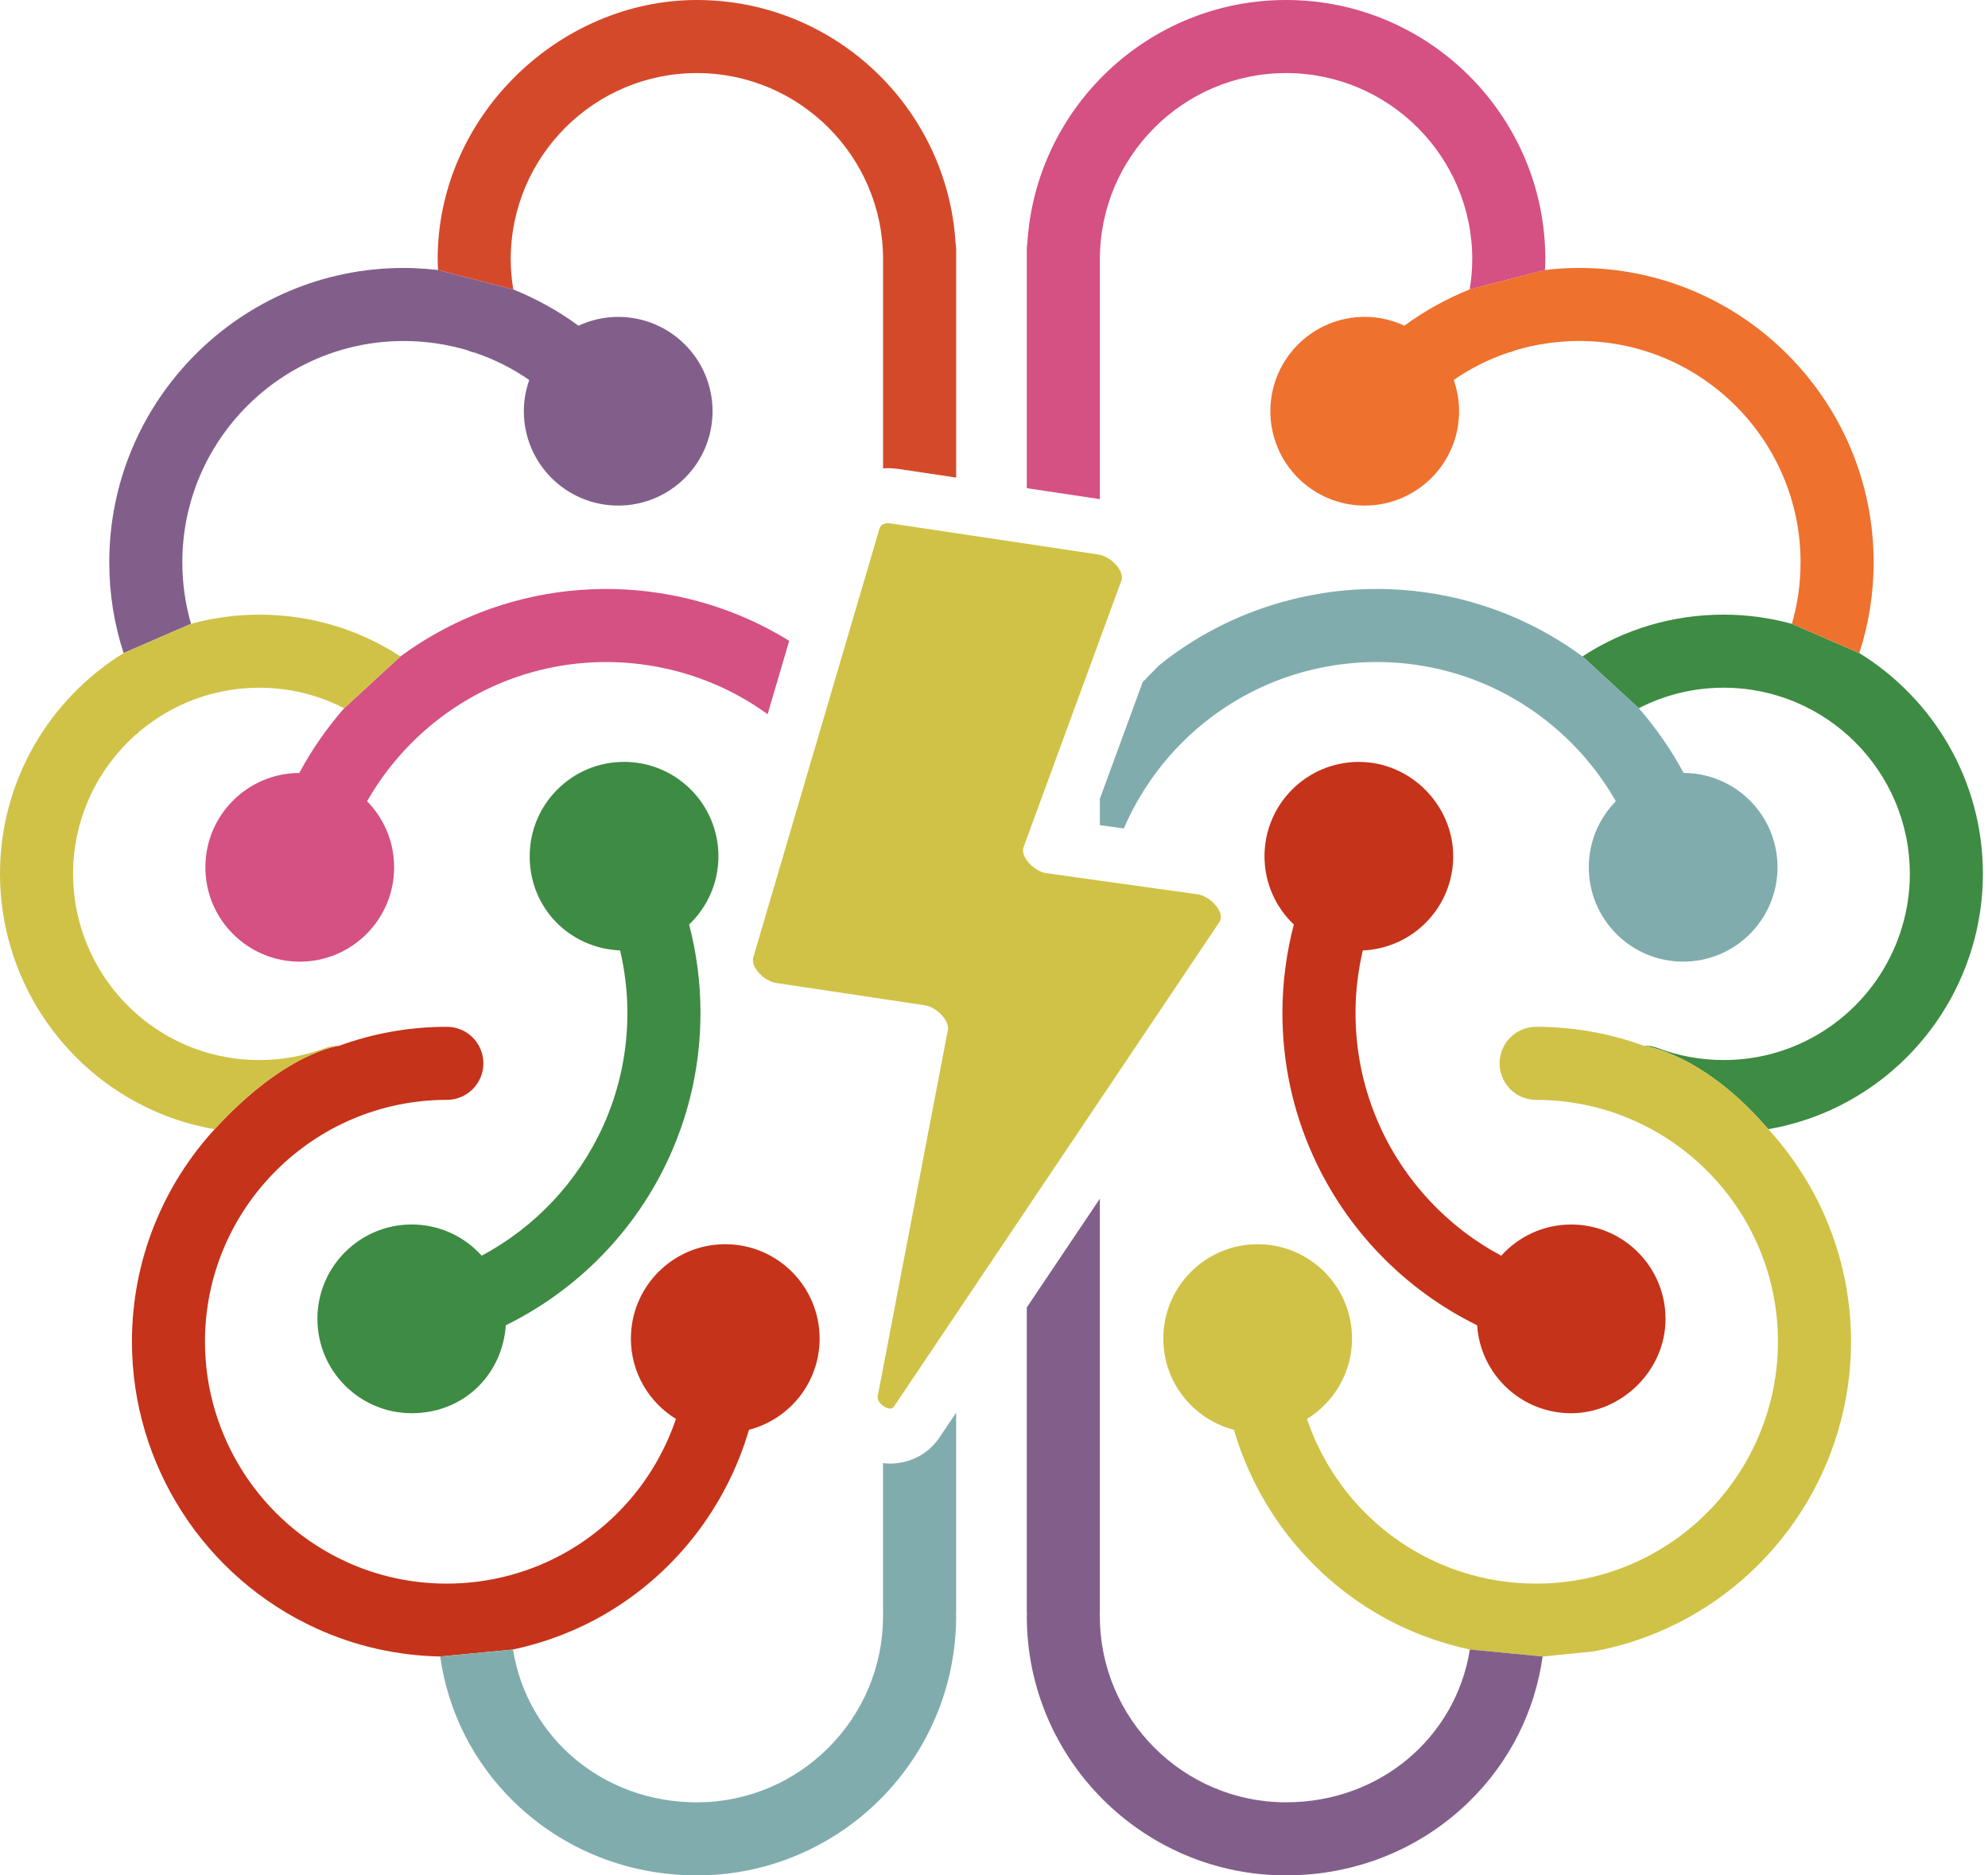
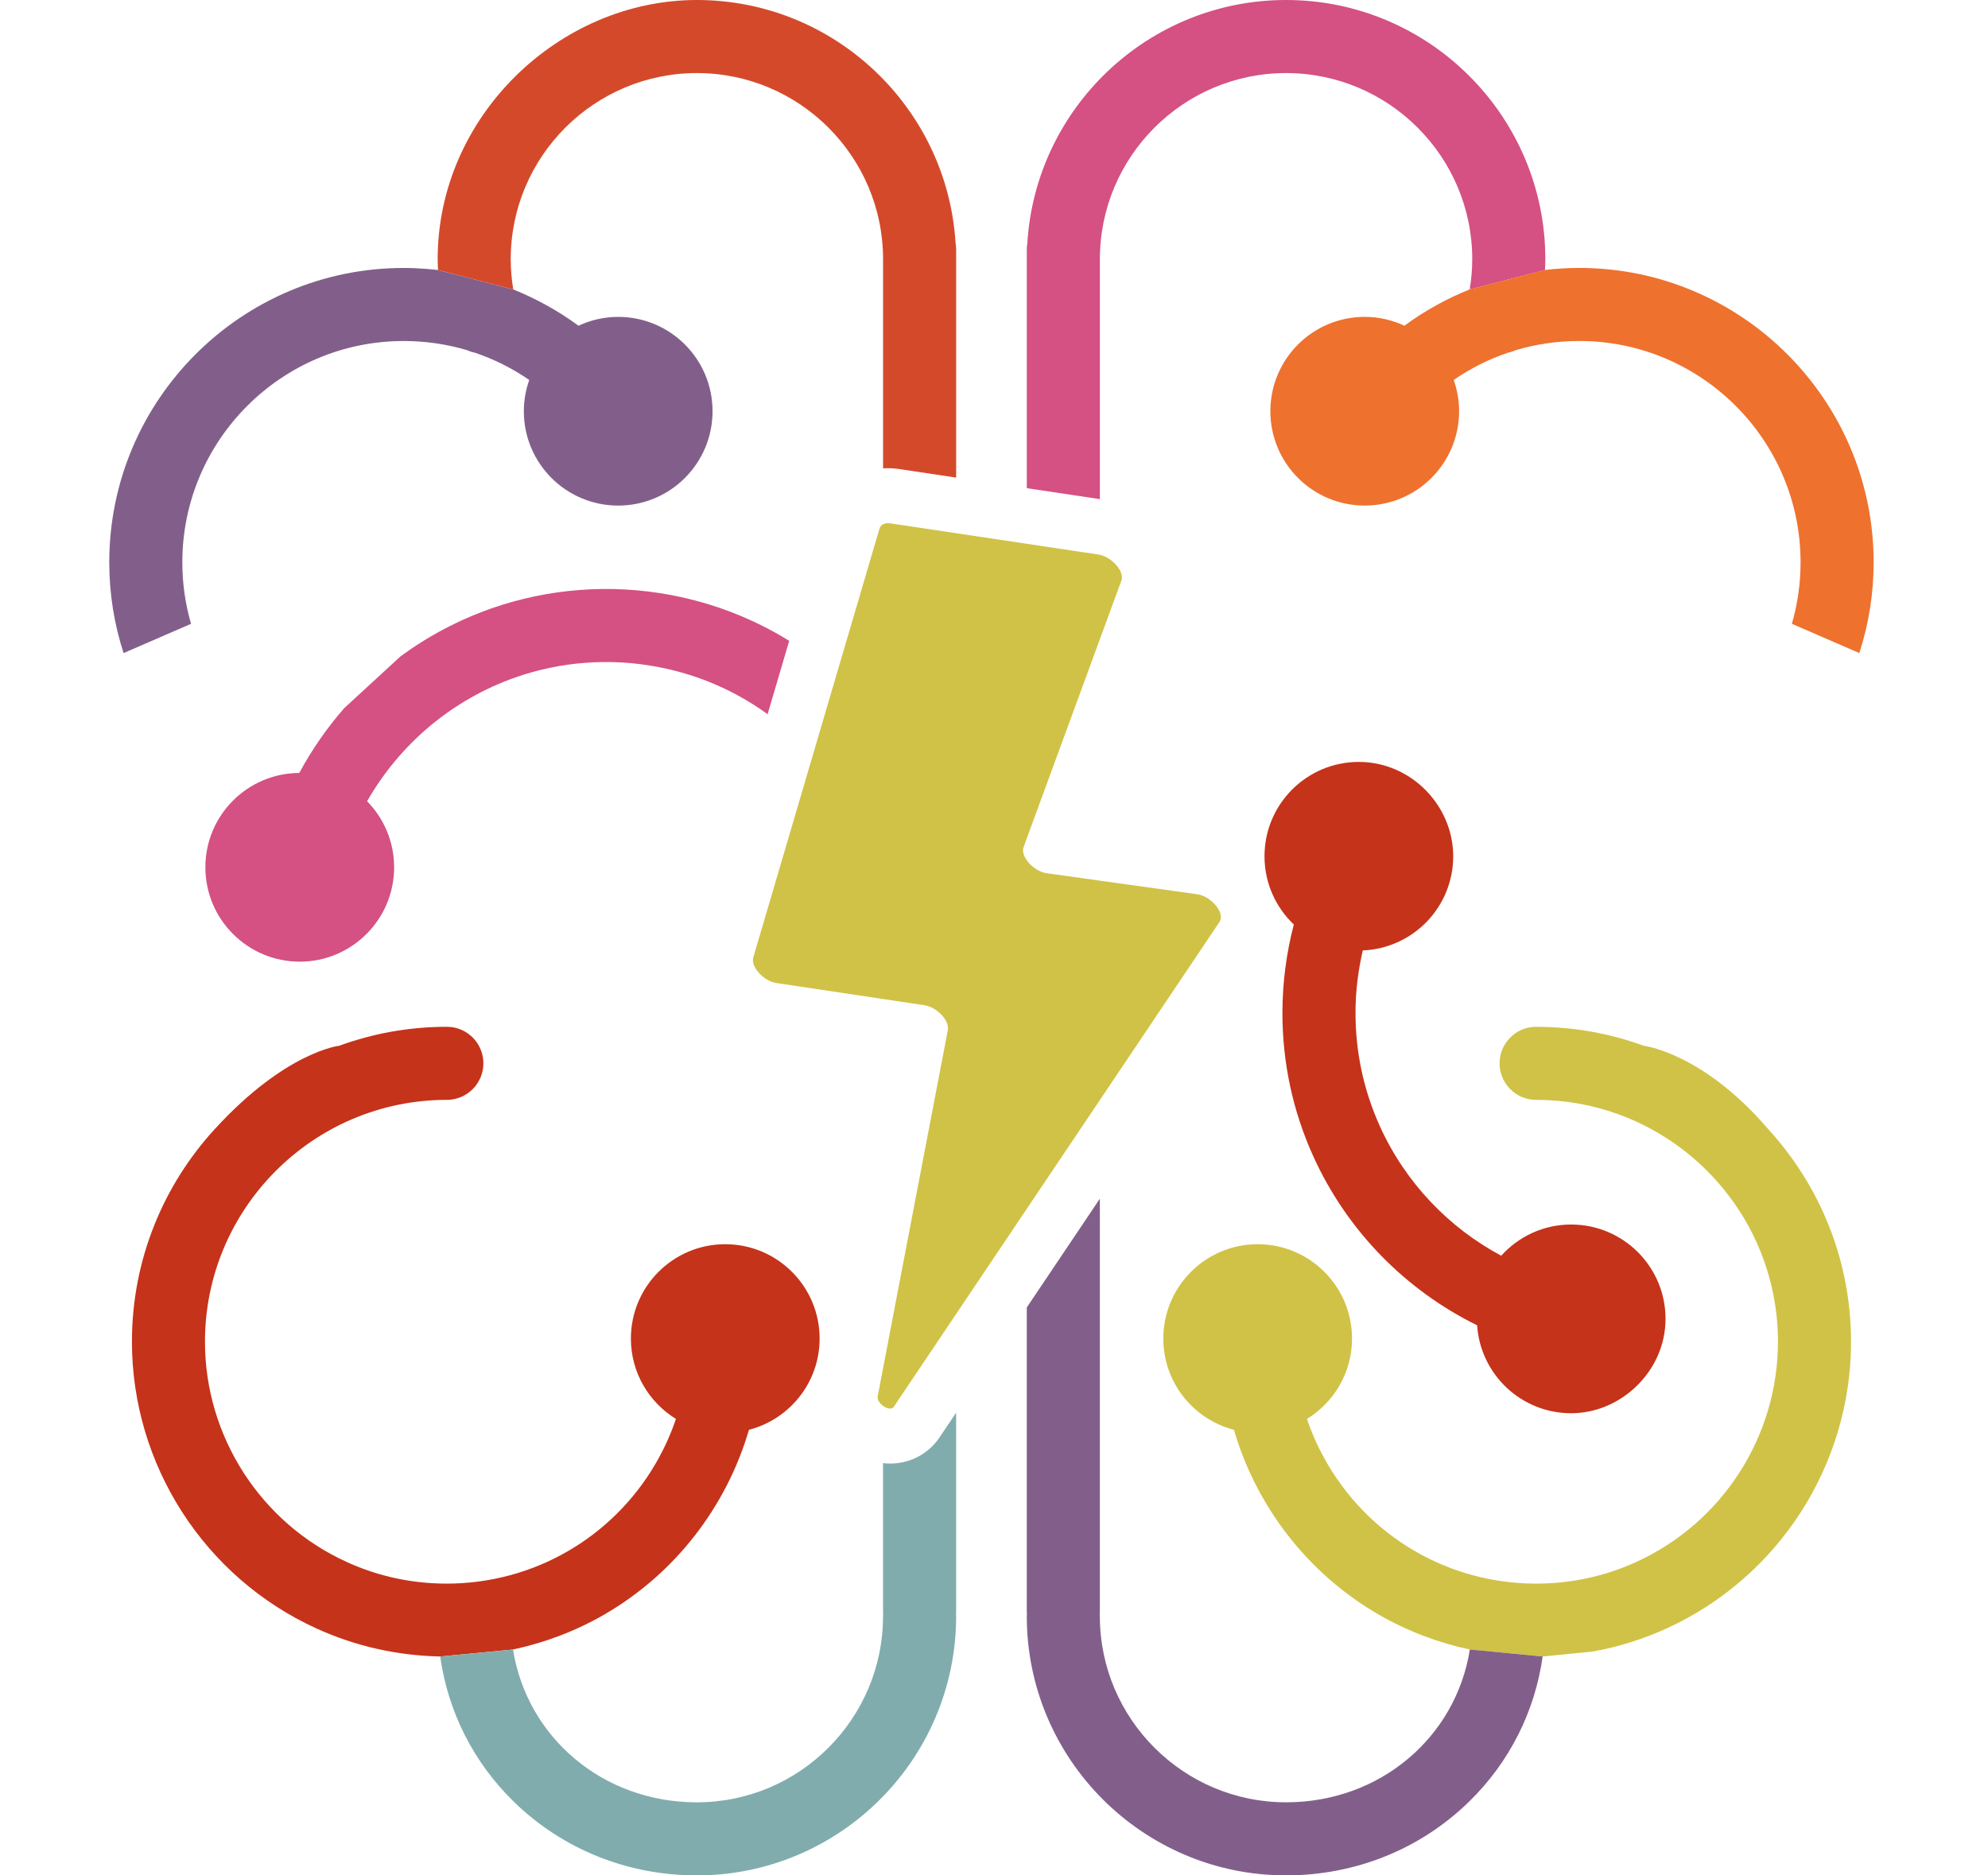
<svg xmlns="http://www.w3.org/2000/svg" width="106px" height="100px" viewBox="0 0 106 100" version="1.1">
  <g stroke="none" stroke-width="1" fill="none" fill-rule="evenodd">
    <g transform="translate(-140, -238)" fill-rule="nonzero">
      <g transform="translate(140, 238)">
        <path d="M10.951,46.246 C10.951,49.024 13.205,51.278 15.983,51.278 C18.761,51.278 21.015,49.025 21.015,46.246 C21.015,44.874 20.463,43.633 19.574,42.724 C21.306,39.688 24.098,37.308 27.486,36.12 C29.907,35.272 32.528,35.077 35.065,35.56 C37.141,35.954 39.061,36.765 40.773,37.972 C40.826,38.009 40.877,38.048 40.928,38.085 L42.08,34.17 C40.156,32.98 38.046,32.162 35.793,31.732 C32.581,31.123 29.265,31.369 26.198,32.443 C24.443,33.059 22.813,33.927 21.351,35.002 L18.349,37.765 C17.428,38.82 16.625,39.977 15.958,41.216 C13.191,41.228 10.951,43.475 10.951,46.246 Z" fill="#D55083" />
        <path d="M32.229,86.086 C36.009,83.897 38.736,80.332 39.934,76.241 C42.1,75.679 43.702,73.717 43.702,71.376 C43.702,68.598 41.449,66.344 38.67,66.344 C35.891,66.344 33.639,68.598 33.639,71.376 C33.639,73.19 34.602,74.775 36.041,75.661 C35.051,78.589 33.024,81.125 30.276,82.714 C28.326,83.845 26.095,84.442 23.826,84.442 C21.969,84.442 20.178,84.058 18.503,83.296 C13.901,81.208 10.929,76.595 10.929,71.544 C10.929,64.433 16.714,58.647 23.827,58.647 C24.902,58.647 25.774,57.773 25.774,56.699 C25.774,55.624 24.902,54.751 23.827,54.751 C21.81,54.751 19.879,55.108 18.086,55.762 C18.086,55.762 15.233,56.07 11.446,60.211 C8.707,63.2 7.035,67.179 7.035,71.543 C7.035,78.117 10.904,84.124 16.893,86.842 C18.971,87.786 21.184,88.28 23.475,88.328 L27.358,87.955 C29.066,87.588 30.714,86.963 32.232,86.085 L32.229,86.086 Z" fill="#C5331A" />
-         <path d="M38.306,45.657 C38.306,42.878 36.054,40.625 33.275,40.625 C30.496,40.625 28.243,42.878 28.243,45.657 C28.243,48.436 30.383,50.567 33.066,50.678 C33.314,51.754 33.451,52.859 33.453,53.974 C33.457,56.087 33.024,58.126 32.162,60.035 C30.809,63.03 28.509,65.447 25.684,66.956 C24.765,65.936 23.437,65.292 21.955,65.292 C19.176,65.292 16.924,67.546 16.924,70.324 C16.924,73.102 19.177,75.356 21.955,75.356 C24.733,75.356 26.793,73.286 26.969,70.667 C30.794,68.784 33.916,65.616 35.712,61.639 C36.803,59.219 37.355,56.639 37.349,53.967 C37.347,52.383 37.14,50.814 36.744,49.297 C37.706,48.38 38.306,47.09 38.306,45.657 L38.306,45.657 Z" fill="#3E8B43" />
-         <path d="M105.729,46.597 C105.729,41.625 103.09,37.26 99.139,34.824 L95.543,33.263 C94.383,32.947 93.164,32.774 91.906,32.774 C89.192,32.774 86.614,33.541 84.377,35.002 L87.378,37.765 C88.767,37.05 90.301,36.67 91.906,36.67 C97.38,36.67 101.832,41.123 101.832,46.597 C101.832,50.484 99.544,54.034 96.002,55.641 C94.713,56.226 93.335,56.523 91.906,56.523 C90.699,56.523 89.518,56.309 88.4,55.887 C88.152,55.792 87.894,55.753 87.644,55.762 C87.644,55.762 90.784,56.125 94.284,60.211 C95.428,60.012 96.541,59.673 97.612,59.188 C102.542,56.95 105.728,52.009 105.728,46.596 L105.729,46.597 Z" fill="#3E8B43" />
        <path d="M73.567,60.035 C72.707,58.126 72.271,56.088 72.276,53.976 C72.277,52.86 72.415,51.755 72.664,50.679 C75.343,50.568 77.485,48.365 77.485,45.659 C77.485,42.952 75.232,40.627 72.453,40.627 C69.674,40.627 67.423,42.879 67.423,45.659 C67.423,47.091 68.024,48.38 68.986,49.298 C68.59,50.815 68.384,52.385 68.379,53.969 C68.374,56.64 68.924,59.222 70.017,61.64 C71.813,65.617 74.935,68.785 78.76,70.668 C78.936,73.287 81.111,75.357 83.774,75.357 C86.437,75.357 88.806,73.105 88.806,70.325 C88.806,67.546 86.552,65.294 83.774,65.294 C82.292,65.294 80.964,65.939 80.044,66.957 C77.219,65.448 74.92,63.03 73.566,60.035 L73.567,60.035 Z" fill="#C5331A" />
-         <path d="M69.935,31.733 C67.312,32.233 64.881,33.259 62.711,34.788 C62.397,35.008 62.094,35.242 61.797,35.48 L60.929,36.369 L58.644,42.595 L58.644,43.997 L59.921,44.176 C60.981,41.718 62.707,39.557 64.956,37.971 C66.668,36.765 68.587,35.953 70.663,35.559 C73.202,35.077 75.821,35.271 78.244,36.119 C81.632,37.307 84.423,39.687 86.155,42.723 C85.265,43.632 84.715,44.873 84.715,46.245 C84.715,49.023 86.967,51.277 89.745,51.277 C92.523,51.277 94.777,49.024 94.777,46.245 C94.777,43.466 92.537,41.228 89.769,41.214 C89.104,39.975 88.301,38.818 87.379,37.763 L84.378,35.001 C82.916,33.926 81.287,33.058 79.531,32.442 C76.464,31.368 73.145,31.121 69.935,31.731 L69.935,31.733 Z" fill="#81ACAD" />
        <path d="M87.645,55.763 C85.853,55.109 83.919,54.752 81.905,54.752 C80.829,54.752 79.958,55.624 79.958,56.7 C79.958,57.776 80.83,58.648 81.905,58.648 C89.016,58.648 94.801,64.434 94.801,71.544 C94.801,76.595 91.828,81.208 87.227,83.296 C85.552,84.057 83.762,84.442 81.904,84.442 C79.633,84.442 77.403,83.845 75.453,82.714 C72.706,81.125 70.677,78.589 69.687,75.661 C71.126,74.775 72.09,73.19 72.09,71.376 C72.09,68.598 69.837,66.344 67.059,66.344 C64.281,66.344 62.028,68.598 62.028,71.376 C62.028,73.717 63.629,75.679 65.793,76.241 C66.992,80.332 69.72,83.897 73.5,86.086 C75.017,86.965 76.663,87.589 78.372,87.957 L82.255,88.329 L84.943,88.06 C86.281,87.818 87.584,87.412 88.837,86.844 C94.828,84.126 98.697,78.12 98.697,71.544 C98.697,67.369 97.163,63.546 94.633,60.605 C94.511,60.471 94.395,60.34 94.285,60.212 C90.785,56.126 87.645,55.763 87.645,55.763 L87.645,55.763 Z" fill="#D0C246" />
        <path d="M78.372,87.955 C77.628,92.633 73.59,96.103 68.571,96.103 C63.098,96.103 58.644,91.65 58.644,86.177 C58.644,86.128 58.642,86.083 58.636,86.034 C58.64,85.988 58.644,85.941 58.644,85.893 L58.644,63.917 L54.748,69.716 L54.748,85.893 C54.748,85.941 54.751,85.987 54.755,86.034 C54.751,86.081 54.748,86.128 54.748,86.177 C54.748,93.798 60.949,99.999 68.57,99.999 C72.266,99.999 75.731,98.605 78.326,96.073 C80.482,93.97 81.84,91.271 82.254,88.328 L78.371,87.955 L78.372,87.955 Z" fill="#825F8B" />
        <path d="M68.571,0 C61.236,0 55.217,5.746 54.777,12.974 C54.76,13.079 54.749,13.184 54.749,13.294 L54.749,26.031 L58.645,26.615 L58.645,13.822 C58.645,8.348 63.098,3.896 68.573,3.896 C74.047,3.896 78.5,8.348 78.5,13.822 C78.5,14.364 78.451,14.903 78.365,15.433 L82.378,14.397 C82.385,14.206 82.397,14.013 82.397,13.822 C82.397,6.2 76.196,0 68.574,0 L68.571,0 Z" fill="#D55083" />
        <path d="M74.884,17.368 C74.239,17.068 73.525,16.896 72.768,16.896 C69.989,16.896 67.736,19.147 67.736,21.926 C67.736,24.705 69.989,26.958 72.768,26.958 C75.547,26.958 77.799,24.704 77.799,21.926 C77.799,21.342 77.695,20.784 77.512,20.261 C78.407,19.642 79.383,19.151 80.416,18.803 C80.562,18.773 80.704,18.726 80.839,18.665 C81.915,18.348 83.046,18.182 84.207,18.182 C90.713,18.182 96.006,23.475 96.006,29.982 C96.006,31.106 95.849,32.203 95.543,33.262 L99.139,34.822 C99.644,33.267 99.902,31.647 99.902,29.983 C99.902,21.329 92.862,14.287 84.207,14.287 C83.591,14.287 82.978,14.324 82.374,14.396 L78.361,15.432 C77.128,15.93 75.956,16.576 74.883,17.367 L74.884,17.368 Z" fill="#EE712E" />
        <path d="M9.722,29.984 C9.722,23.478 15.015,18.184 21.522,18.184 C22.683,18.184 23.814,18.35 24.891,18.668 C25.025,18.729 25.167,18.776 25.313,18.804 C26.347,19.152 27.322,19.642 28.219,20.262 C28.035,20.784 27.931,21.343 27.931,21.927 C27.931,24.706 30.183,26.959 32.962,26.959 C35.742,26.959 37.993,24.705 37.993,21.927 C37.993,19.149 35.742,16.897 32.962,16.897 C32.205,16.897 31.489,17.069 30.845,17.368 C29.773,16.578 28.601,15.932 27.367,15.433 L23.354,14.397 L22.741,14.338 C22.337,14.306 21.93,14.288 21.522,14.288 C12.867,14.288 5.826,21.329 5.826,29.984 C5.826,31.649 6.085,33.27 6.59,34.824 L10.186,33.263 C9.879,32.204 9.722,31.107 9.722,29.983 L9.722,29.984 Z" fill="#825F8B" />
        <path d="M50.981,75.327 L50.092,76.65 C49.509,77.521 48.526,78.041 47.465,78.041 C47.337,78.041 47.21,78.033 47.083,78.018 L47.083,85.894 C47.083,85.942 47.086,85.988 47.09,86.035 C47.088,86.083 47.083,86.13 47.083,86.178 C47.083,91.651 42.629,96.104 37.155,96.104 C32.136,96.104 28.099,92.633 27.354,87.957 L23.471,88.329 C23.887,91.272 25.243,93.971 27.4,96.075 C29.996,98.607 33.461,100 37.157,100 C44.779,100 50.981,93.799 50.981,86.178 C50.981,86.13 50.976,86.084 50.973,86.035 C50.976,85.989 50.981,85.942 50.981,85.894 L50.981,75.328 L50.981,75.327 Z" fill="#81ACAD" />
-         <path d="M18.085,55.763 C17.835,55.754 17.578,55.794 17.328,55.888 C16.21,56.31 15.03,56.524 13.822,56.524 C12.393,56.524 11.015,56.227 9.726,55.642 C6.184,54.034 3.897,50.484 3.897,46.598 C3.897,41.124 8.35,36.671 13.823,36.671 C15.427,36.671 16.962,37.051 18.35,37.766 L21.352,35.003 C19.115,33.542 16.537,32.775 13.823,32.775 C12.565,32.775 11.346,32.947 10.186,33.264 L6.59,34.825 C2.64,37.261 0,41.626 0,46.598 C0,52.01 3.186,56.952 8.116,59.191 C9.187,59.677 10.299,60.015 11.444,60.213 C15.233,56.073 18.085,55.764 18.085,55.764 L18.085,55.763 Z" fill="#D0C246" />
        <path d="M50.952,12.974 C50.512,5.746 44.495,0 37.158,0 C29.821,0 23.336,6.2 23.336,13.822 C23.336,14.013 23.347,14.206 23.354,14.397 L27.367,15.433 C27.28,14.903 27.232,14.364 27.232,13.822 C27.232,8.348 31.685,3.896 37.158,3.896 C42.631,3.896 47.085,8.348 47.085,13.822 L47.085,24.974 C47.174,24.968 47.264,24.964 47.354,24.964 C47.541,24.964 47.733,24.978 47.921,25.007 L50.982,25.466 L50.982,13.294 C50.982,13.186 50.97,13.079 50.953,12.974 L50.952,12.974 Z" fill="#D5492B" />
        <path d="M65.078,48.746 C65.049,48.634 64.993,48.515 64.916,48.401 C64.877,48.342 64.831,48.286 64.781,48.23 C64.54,47.958 64.192,47.734 63.84,47.684 L59.543,47.084 L59.028,47.012 L58.645,46.959 L55.806,46.562 C55.632,46.538 55.456,46.469 55.294,46.374 C55.173,46.301 55.058,46.213 54.957,46.116 C54.878,46.04 54.809,45.958 54.749,45.874 C54.581,45.636 54.501,45.379 54.575,45.178 L54.749,44.701 L58.645,34.084 L59.794,30.953 C59.816,30.893 59.825,30.827 59.821,30.759 C59.816,30.657 59.783,30.548 59.729,30.439 C59.693,30.367 59.649,30.294 59.595,30.224 C59.372,29.926 59.011,29.666 58.644,29.585 C58.62,29.58 58.596,29.574 58.571,29.57 L54.748,28.996 L50.98,28.432 L48.93,28.124 L47.484,27.908 L47.484,27.908 C47.442,27.901 47.401,27.899 47.362,27.899 C47.337,27.899 47.315,27.899 47.293,27.901 C47.285,27.901 47.278,27.901 47.271,27.901 C47.242,27.905 47.213,27.91 47.186,27.917 C47.179,27.918 47.173,27.92 47.167,27.923 C47.146,27.929 47.127,27.936 47.109,27.943 C47.1,27.947 47.093,27.952 47.085,27.956 C47.085,27.956 47.083,27.957 47.081,27.959 C47.067,27.966 47.054,27.974 47.042,27.982 C47.034,27.987 47.026,27.993 47.019,27.998 C47.006,28.008 46.995,28.019 46.984,28.03 C46.978,28.036 46.972,28.043 46.967,28.05 C46.956,28.063 46.946,28.077 46.937,28.092 C46.933,28.099 46.928,28.105 46.924,28.113 C46.913,28.135 46.903,28.159 46.895,28.184 L44.585,36.033 L43.336,40.279 L40.164,51.057 C40.091,51.304 40.229,51.617 40.47,51.882 C40.53,51.949 40.596,52.012 40.668,52.071 C40.739,52.13 40.815,52.183 40.894,52.23 C41.053,52.325 41.223,52.391 41.394,52.416 L42.426,52.571 L47.081,53.269 L49.301,53.602 C49.516,53.634 49.734,53.735 49.927,53.872 C49.985,53.914 50.041,53.959 50.094,54.006 C50.132,54.041 50.168,54.075 50.202,54.112 C50.359,54.279 50.474,54.466 50.522,54.646 C50.548,54.742 50.555,54.835 50.54,54.92 L47.08,72.982 L47.08,72.982 C47.08,72.982 46.797,74.462 46.797,74.462 C46.797,74.462 46.797,74.462 46.797,74.462 C46.793,74.484 46.792,74.506 46.793,74.527 C46.793,74.534 46.794,74.541 46.796,74.548 C46.797,74.563 46.8,74.578 46.803,74.594 C46.805,74.601 46.807,74.609 46.81,74.615 C46.815,74.632 46.821,74.648 46.829,74.665 C46.831,74.67 46.833,74.677 46.836,74.682 C46.847,74.703 46.859,74.725 46.873,74.745 C46.876,74.75 46.88,74.754 46.884,74.759 C46.895,74.776 46.907,74.791 46.921,74.808 C46.926,74.814 46.932,74.821 46.937,74.828 C46.95,74.842 46.963,74.856 46.975,74.869 C46.982,74.875 46.987,74.88 46.993,74.887 C47.011,74.903 47.029,74.919 47.048,74.934 C47.051,74.937 47.053,74.938 47.054,74.94 C47.063,74.947 47.072,74.953 47.081,74.96 C47.094,74.968 47.107,74.979 47.119,74.988 C47.126,74.991 47.132,74.995 47.14,75 C47.156,75.011 47.173,75.021 47.19,75.03 C47.197,75.033 47.205,75.037 47.213,75.041 C47.229,75.05 47.247,75.058 47.264,75.064 C47.27,75.067 47.276,75.069 47.283,75.072 C47.306,75.081 47.329,75.088 47.352,75.093 C47.355,75.093 47.359,75.095 47.363,75.096 C47.382,75.1 47.4,75.104 47.418,75.106 C47.425,75.106 47.432,75.106 47.438,75.107 C47.452,75.107 47.466,75.107 47.48,75.107 C47.489,75.107 47.497,75.107 47.506,75.105 C47.519,75.104 47.53,75.1 47.541,75.097 C47.549,75.095 47.557,75.093 47.563,75.091 C47.575,75.086 47.586,75.079 47.596,75.072 C47.601,75.068 47.608,75.065 47.613,75.062 C47.628,75.049 47.642,75.035 47.654,75.018 L47.654,75.018 L50.977,70.07 L54.746,64.46 L58.642,58.661 L65.027,49.154 C65.102,49.041 65.114,48.899 65.076,48.75 L65.078,48.746 Z" fill="#D0C246" />
      </g>
    </g>
  </g>
</svg>